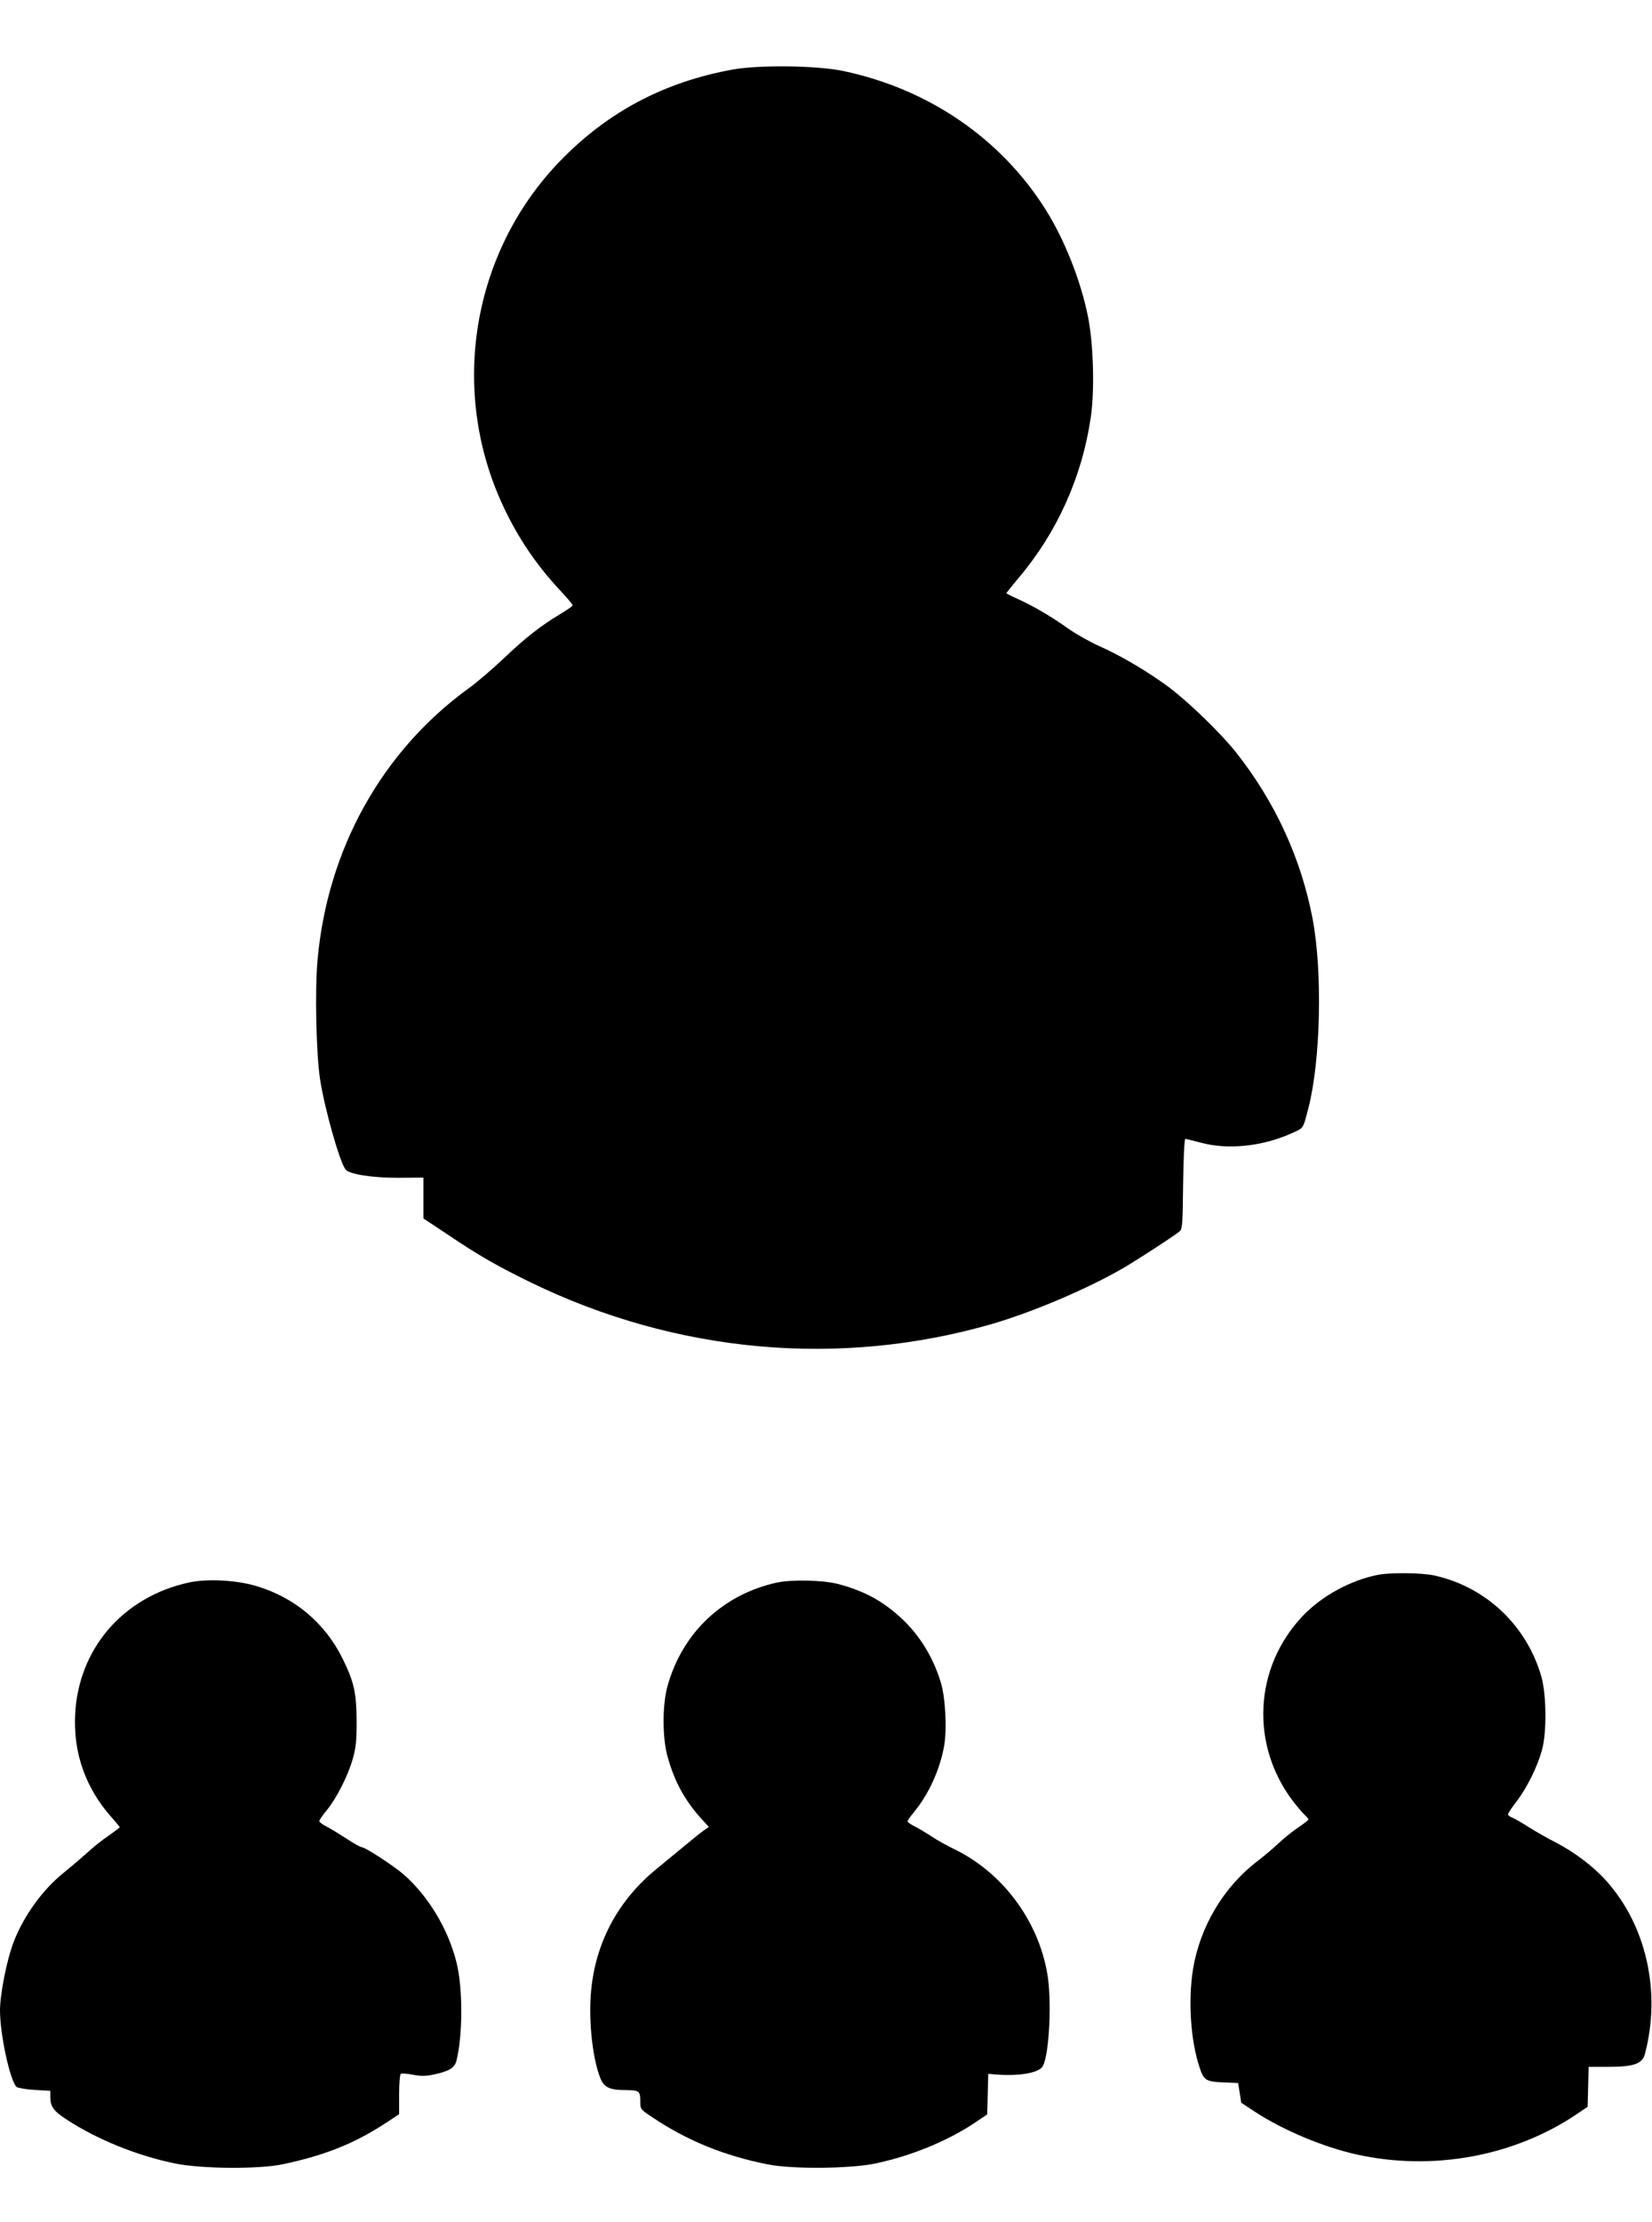
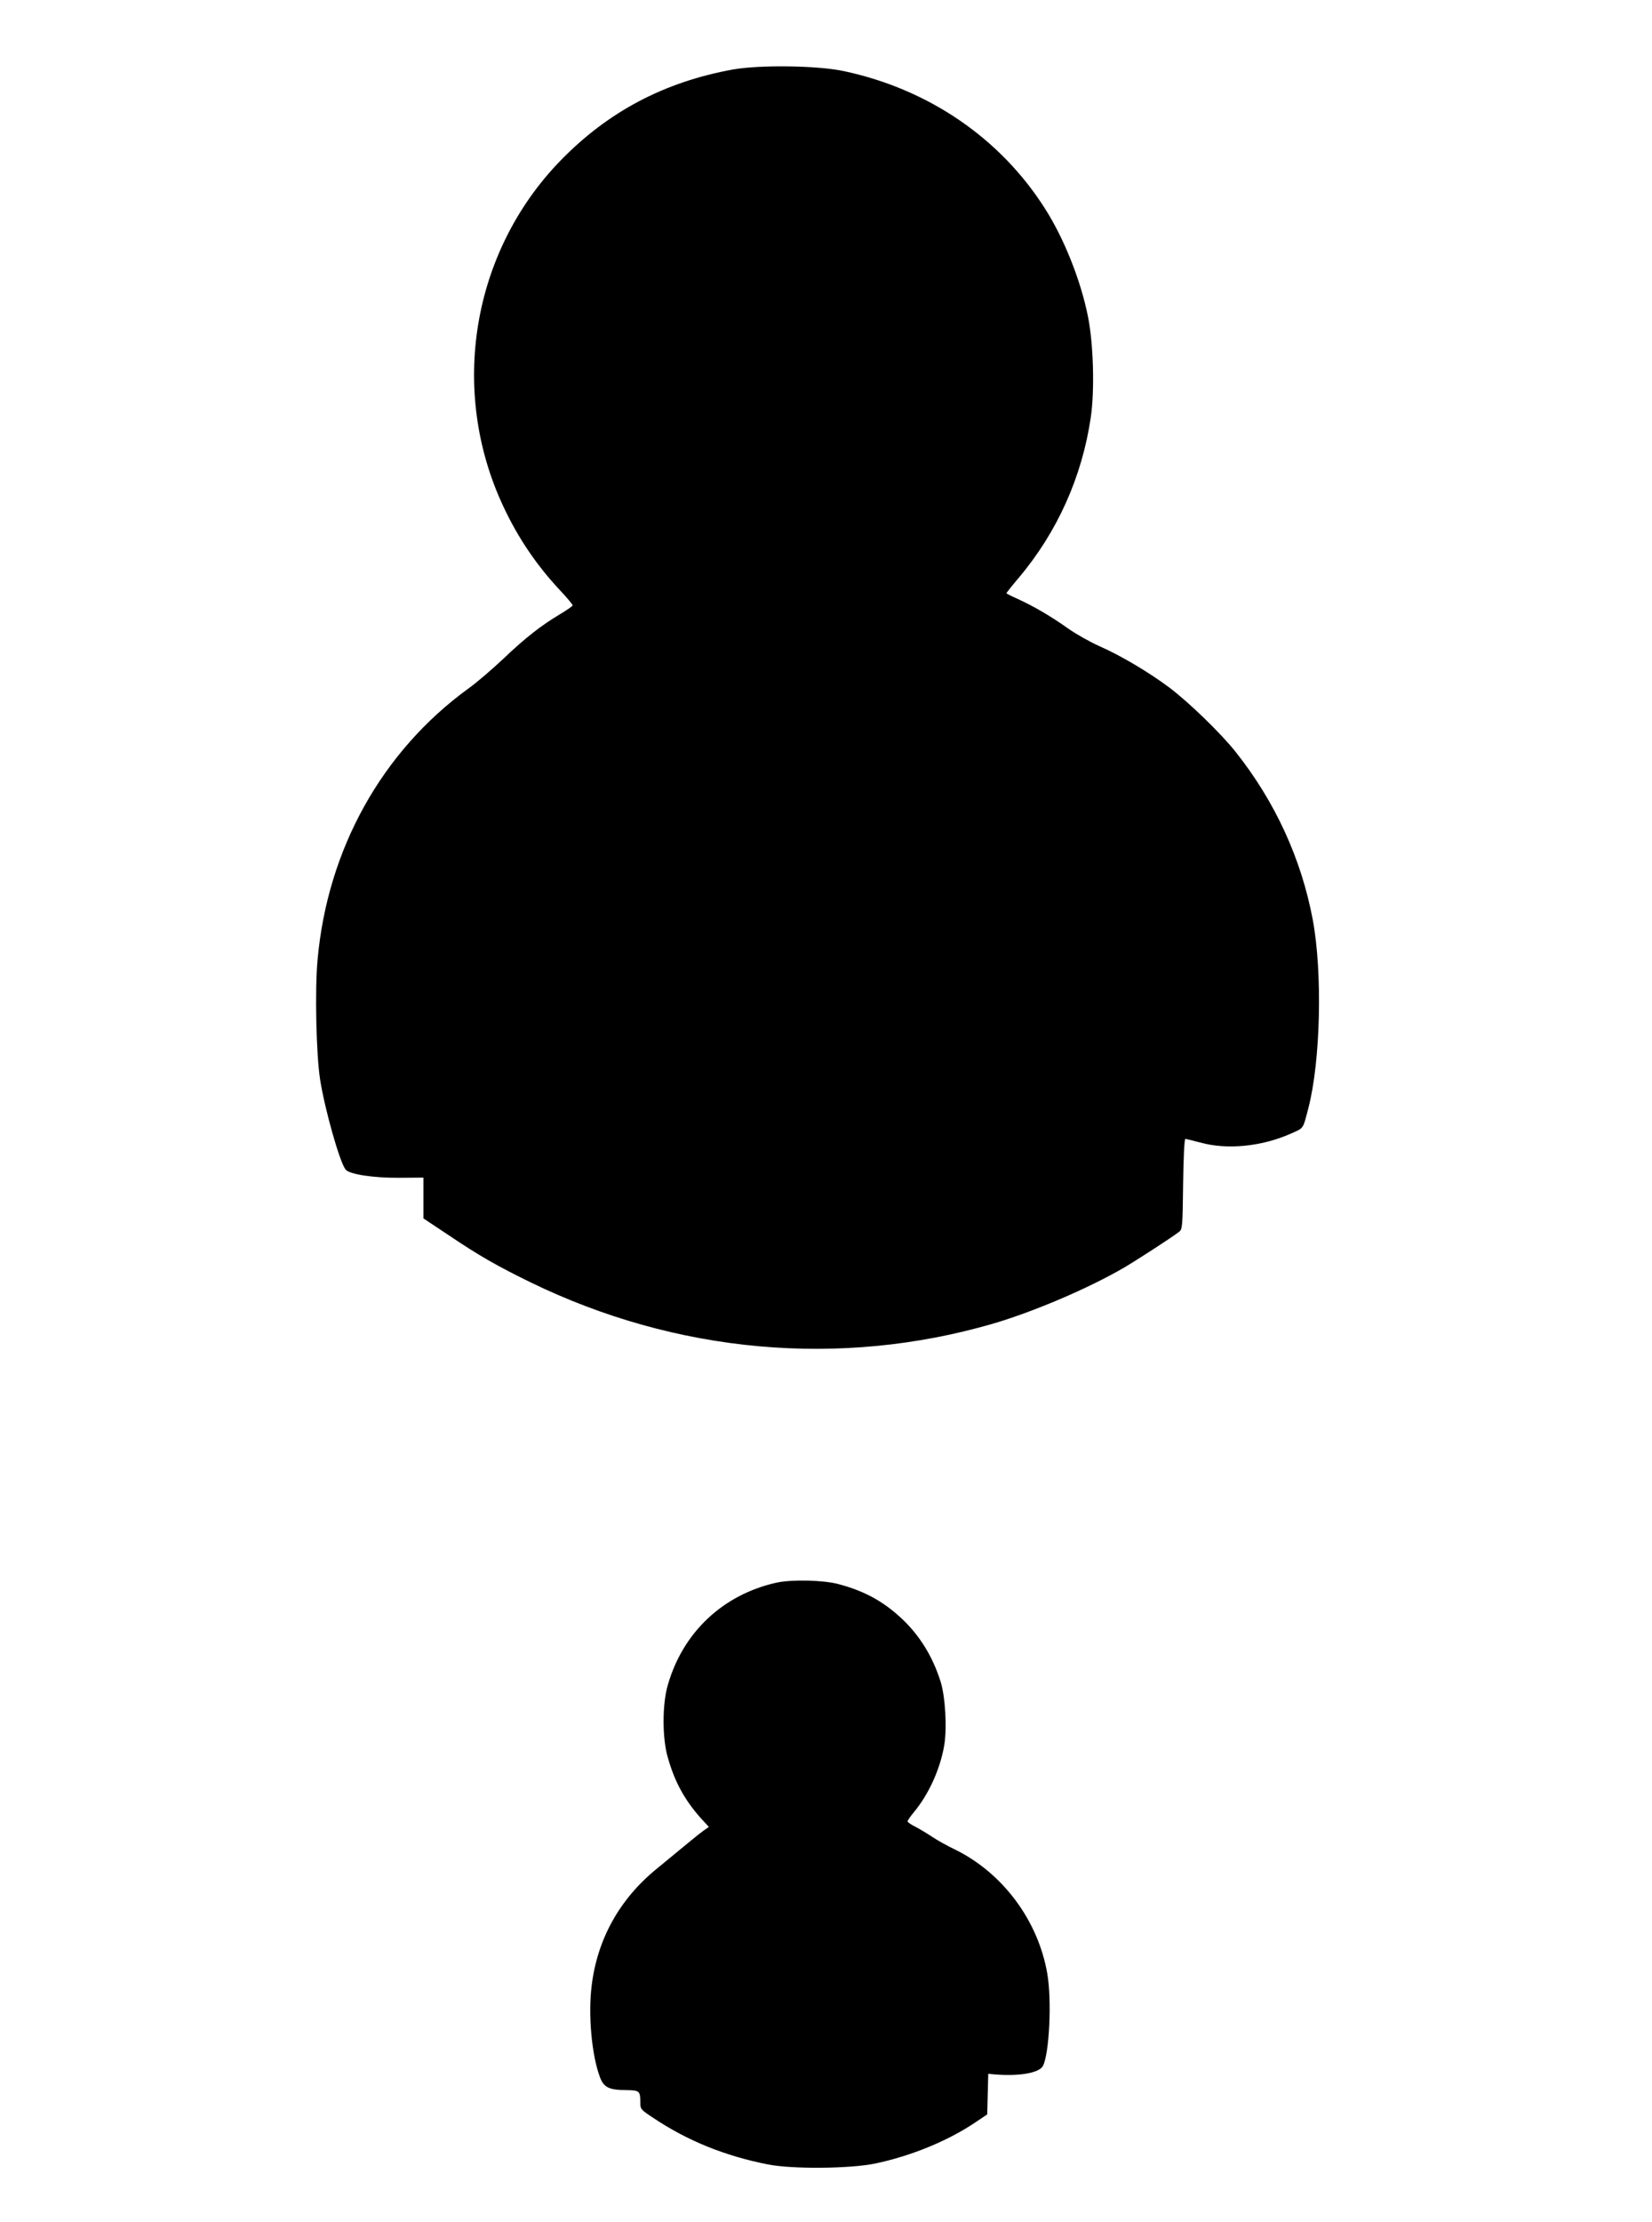
<svg xmlns="http://www.w3.org/2000/svg" version="1.0" width="952pt" height="1280pt" viewBox="0 0 952 1280" preserveAspectRatio="xMidYMid meet">
  <g transform="translate(0,1280) scale(0.1,-0.1)" fill="#000000" stroke="none">
    <path d="M4225 12400 c-397 -72 -721 -243 -996 -526 -511 -527 -642 -1324 -328 -1992 84 -180 192 -339 327 -483 40 -42 72 -81 72 -86 0 -4 -33 -27 -73 -51 -109 -65 -199 -135 -327 -257 -64 -60 -154 -138 -201 -171 -498 -362 -812 -925 -869 -1563 -16 -171 -8 -547 15 -691 27 -171 113 -476 147 -517 22 -27 159 -48 306 -47 l142 1 0 -118 0 -117 143 -95 c178 -120 282 -179 472 -272 841 -410 1785 -495 2665 -240 235 69 546 201 755 322 75 44 276 174 320 208 19 15 20 30 23 275 2 148 7 260 13 260 5 0 43 -10 86 -21 155 -43 354 -23 521 51 78 35 69 23 102 148 70 270 82 779 25 1085 -66 351 -217 680 -445 967 -87 109 -270 286 -383 371 -117 87 -276 182 -401 237 -56 25 -137 71 -181 102 -95 68 -201 130 -290 170 -36 16 -65 31 -65 33 0 3 31 42 70 88 223 264 366 583 416 926 23 156 15 424 -16 578 -41 208 -138 451 -247 622 -257 406 -671 689 -1158 793 -150 33 -486 37 -640 10z" />
-     <path d="M7941 3729 c-158 -31 -323 -121 -433 -236 -283 -298 -305 -746 -53 -1073 24 -30 52 -64 64 -74 11 -11 21 -22 21 -26 0 -4 -26 -24 -57 -45 -32 -21 -85 -64 -118 -95 -33 -31 -86 -75 -117 -99 -195 -147 -333 -378 -373 -624 -29 -178 -14 -409 37 -563 25 -78 37 -85 148 -89 l75 -3 9 -57 9 -57 76 -50 c163 -107 396 -205 590 -248 439 -97 908 -10 1268 233 l62 42 3 115 3 115 115 0 c145 0 195 18 209 74 95 356 8 743 -225 1000 -73 81 -179 161 -284 216 -52 26 -124 68 -161 91 -37 24 -79 48 -93 54 -14 5 -26 14 -26 19 0 6 23 41 52 78 59 78 118 198 144 293 28 101 26 320 -4 424 -85 296 -323 518 -620 582 -73 15 -251 17 -321 3z" />
-     <path d="M1085 3684 c-378 -84 -633 -382 -652 -759 -11 -223 60 -424 210 -593 26 -29 47 -55 47 -57 0 -2 -28 -23 -62 -47 -35 -23 -93 -69 -129 -103 -37 -33 -96 -83 -132 -112 -119 -95 -230 -247 -288 -398 -39 -100 -79 -300 -79 -395 0 -140 59 -410 96 -441 8 -6 55 -14 104 -17 l90 -5 0 -33 c0 -59 17 -82 96 -134 175 -114 407 -208 625 -252 152 -31 484 -33 619 -4 238 50 408 118 583 231 l87 57 0 113 c0 64 4 116 10 120 5 3 36 1 68 -5 45 -9 73 -9 118 0 91 19 123 38 134 79 37 145 38 417 1 566 -47 192 -164 386 -307 510 -60 51 -220 155 -239 155 -7 0 -47 22 -89 50 -42 27 -94 59 -116 70 -22 11 -40 25 -40 30 0 6 19 34 43 63 57 70 121 196 149 293 19 66 23 102 23 219 -1 165 -14 225 -80 360 -102 207 -277 354 -500 420 -115 34 -285 43 -390 19z" />
    <path d="M4475 3684 c-309 -69 -540 -286 -627 -591 -32 -110 -32 -305 0 -415 40 -142 97 -245 190 -350 l47 -51 -30 -21 c-28 -20 -74 -58 -274 -223 -211 -173 -338 -402 -371 -667 -22 -170 0 -409 49 -535 22 -55 53 -70 152 -70 74 -1 79 -5 79 -72 0 -37 3 -41 73 -87 197 -132 413 -220 662 -269 140 -28 473 -25 618 5 205 43 416 129 573 234 l73 49 3 117 3 117 30 -3 c145 -13 263 7 285 48 37 70 52 379 25 533 -53 306 -257 579 -532 714 -43 20 -103 54 -133 74 -30 20 -74 46 -97 58 -24 12 -43 25 -43 30 0 5 16 28 35 51 86 103 152 247 176 385 17 99 7 282 -21 370 -46 146 -123 269 -228 366 -105 97 -212 155 -358 194 -86 24 -272 28 -359 9z" />
  </g>
</svg>